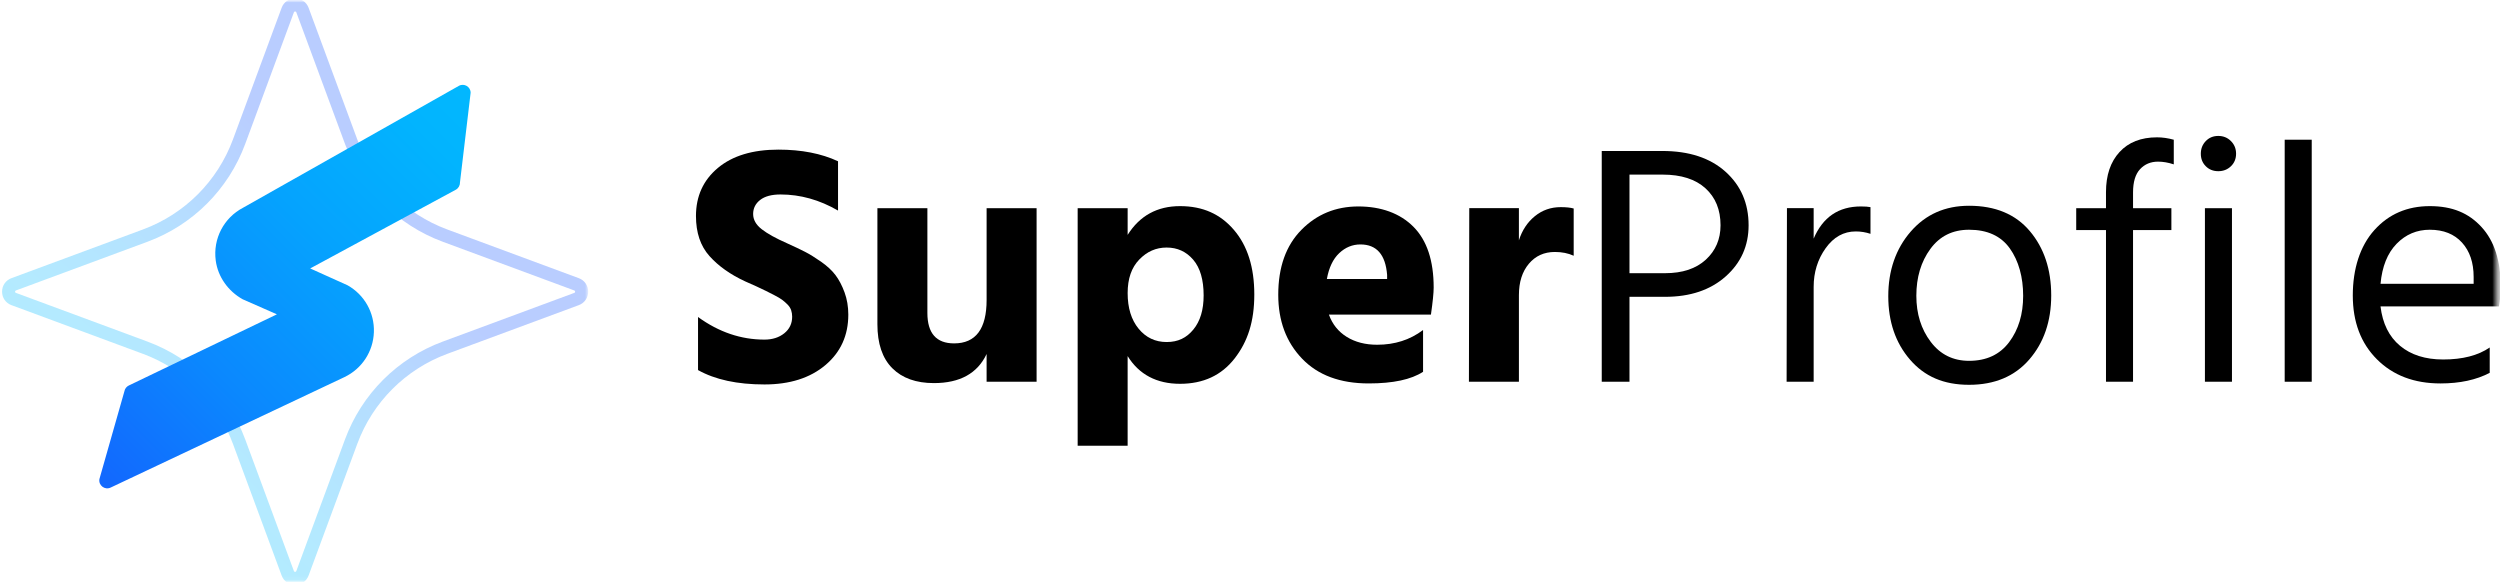
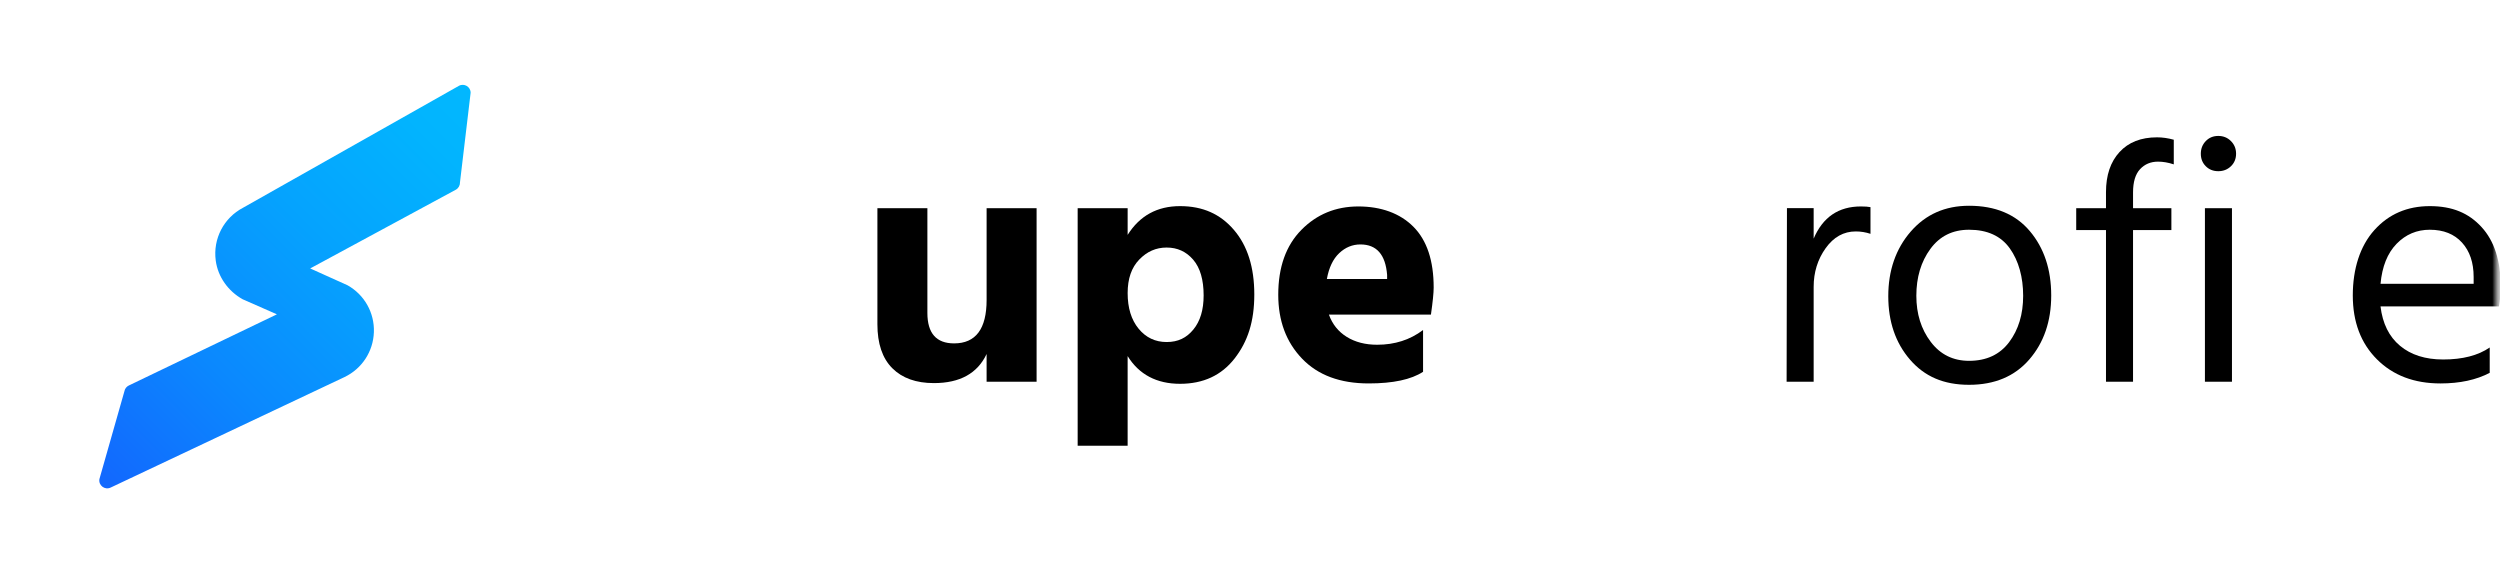
<svg xmlns="http://www.w3.org/2000/svg" width="485" height="113" viewBox="0 0 485 113" fill="none">
  <g clipPath="url(#clip0_5371_4168)">
    <mask id="mask0_5371_4168" style="mask-type:luminance" maskUnits="userSpaceOnUse" x="0" y="0" width="485" height="113">
      <path d="M484.385 0H0V113H484.385V0Z" fill="white" />
    </mask>
    <g mask="url(#mask0_5371_4168)">
      <mask id="mask1_5371_4168" style="mask-type:luminance" maskUnits="userSpaceOnUse" x="-1" y="-1" width="116" height="114">
        <path d="M114.017 -0.064H-0.035V112.916H114.017V-0.064Z" fill="white" />
      </mask>
      <g mask="url(#mask1_5371_4168)">
        <g opacity="0.3">
-           <path d="M57.252 113.472C56.072 113.472 55.048 112.758 54.638 111.65L45.194 86.114C42.196 78.011 35.836 71.643 27.737 68.647L2.216 59.197C1.11 58.789 0.396 57.762 0.396 56.581C0.396 55.4 1.11 54.376 2.216 53.965L27.737 44.515C35.836 41.515 42.199 35.151 45.194 27.048L54.638 1.511C55.045 0.404 56.072 -0.311 57.252 -0.311C58.433 -0.311 59.456 0.404 59.867 1.511L69.311 27.048C72.309 35.151 78.669 41.518 86.768 44.515L112.288 53.965C113.395 54.373 114.109 55.4 114.109 56.581C114.109 57.762 113.395 58.786 112.288 59.197L86.768 68.647C78.669 71.646 72.306 78.011 69.311 86.114L59.867 111.65C59.459 112.758 58.433 113.472 57.252 113.472ZM57.252 2.229C57.075 2.229 57.029 2.355 57.013 2.395L47.569 27.931C44.317 36.728 37.408 43.641 28.614 46.898L3.093 56.348C3.053 56.363 2.927 56.409 2.927 56.584C2.927 56.759 3.053 56.808 3.093 56.82L28.614 66.27C37.405 69.524 44.314 76.437 47.569 85.237L57.013 110.773C57.029 110.813 57.075 110.939 57.252 110.939C57.43 110.939 57.476 110.813 57.489 110.773L66.933 85.237C70.185 76.44 77.094 69.527 85.888 66.27L111.409 56.82C111.449 56.805 111.574 56.759 111.574 56.584C111.574 56.409 111.449 56.36 111.409 56.348L85.888 46.898C77.097 43.644 70.188 36.731 66.933 27.931L57.489 2.395C57.473 2.355 57.427 2.229 57.252 2.229Z" fill="url(#paint0_linear_5371_4168)" />
-         </g>
+           </g>
        <path d="M19.294 92.911L24.14 75.888C24.232 75.407 24.545 74.999 24.986 74.787L53.72 60.979L47.065 58.053C44.273 56.483 42.277 53.729 41.854 50.551C41.287 46.297 43.442 42.245 47.142 40.307L89.01 16.66C90.031 16.083 91.297 16.816 91.303 17.991L89.228 35.449C89.231 36.016 88.921 36.541 88.421 36.811L60.175 52.078L67.428 55.345C70.707 57.191 72.663 60.672 72.534 64.436C72.406 68.19 70.223 71.527 66.839 73.149L21.458 94.591C20.321 95.128 19.058 94.15 19.291 92.914L19.294 92.911ZM64.157 55.962C64.157 55.962 64.151 55.962 64.148 55.965H64.157V55.962Z" fill="url(#paint1_linear_5371_4168)" />
      </g>
-       <path d="M164.572 61.036C164.572 65.067 163.088 68.332 160.121 70.832C157.154 73.334 153.214 74.584 148.301 74.584C143.032 74.584 138.738 73.654 135.418 71.795V61.501C139.447 64.423 143.741 65.884 148.301 65.884C149.85 65.884 151.133 65.475 152.152 64.656C153.171 63.836 153.679 62.764 153.679 61.435C153.679 60.995 153.613 60.572 153.481 60.175C153.348 59.778 153.104 59.4 152.749 59.046C152.394 58.693 152.051 58.393 151.72 58.15C151.388 57.906 150.9 57.617 150.259 57.286C149.617 56.955 149.074 56.678 148.631 56.456C148.189 56.234 147.536 55.925 146.673 55.526C145.809 55.127 145.111 54.817 144.582 54.596C141.703 53.269 139.389 51.631 137.641 49.681C135.892 47.734 135.017 45.143 135.017 41.912C135.017 38.059 136.433 34.951 139.268 32.581C142.1 30.213 146.02 29.027 151.022 29.027C155.493 29.027 159.345 29.781 162.578 31.286V40.85C158.991 38.769 155.272 37.728 151.421 37.728C149.694 37.728 148.375 38.083 147.47 38.79C146.563 39.499 146.109 40.407 146.109 41.513C146.109 42.619 146.66 43.604 147.77 44.468C148.875 45.331 150.536 46.251 152.751 47.224C154.123 47.844 155.263 48.385 156.171 48.85C157.078 49.315 158.119 49.958 159.292 50.776C160.464 51.596 161.394 52.46 162.082 53.367C162.768 54.274 163.355 55.392 163.842 56.72C164.328 58.047 164.572 59.487 164.572 61.036Z" fill="black" />
      <path d="M201.097 74.055H191.401V68.677C189.63 72.439 186.221 74.321 181.173 74.321C177.719 74.321 175.03 73.359 173.105 71.433C171.179 69.507 170.216 66.662 170.216 62.898V40.385H179.913V60.707C179.913 64.648 181.64 66.617 185.093 66.617C189.299 66.617 191.402 63.805 191.402 58.183V40.385H201.099V74.055H201.097Z" fill="black" />
      <path d="M218.763 86.477H209.066V40.387H218.763V45.567C221.108 41.848 224.496 39.988 228.924 39.988C233.352 39.988 236.749 41.528 239.383 44.604C242.017 47.681 243.334 51.854 243.334 57.123C243.334 62.392 242.061 66.266 239.515 69.542C236.968 72.819 233.439 74.458 228.922 74.458C224.406 74.458 220.974 72.664 218.761 69.079V86.478L218.763 86.477ZM218.763 56.856C218.763 59.735 219.47 62.036 220.887 63.764C222.303 65.489 224.119 66.354 226.333 66.354C228.548 66.354 230.185 65.546 231.513 63.929C232.842 62.313 233.505 60.111 233.505 57.321C233.505 54.266 232.829 51.953 231.48 50.381C230.129 48.811 228.414 48.024 226.333 48.024C224.253 48.024 222.525 48.798 221.021 50.348C219.515 51.898 218.763 54.067 218.763 56.856Z" fill="black" />
      <path d="M276.074 72.128C273.77 73.634 270.252 74.386 265.514 74.386C259.979 74.386 255.673 72.782 252.596 69.572C249.518 66.363 247.981 62.235 247.981 57.185C247.981 51.83 249.475 47.633 252.464 44.6C255.452 41.567 259.138 40.051 263.522 40.051C267.906 40.051 271.601 41.367 274.214 44.001C276.826 46.636 278.132 50.566 278.132 55.789C278.132 56.807 277.954 58.556 277.601 61.035H257.811C258.475 62.895 259.625 64.335 261.264 65.353C262.901 66.372 264.872 66.88 267.175 66.88C270.584 66.88 273.551 65.928 276.074 64.025V72.128ZM263.921 47.421C262.371 47.421 260.999 47.987 259.803 49.115C258.609 50.243 257.811 51.915 257.412 54.13H269.101V53.332C268.791 49.392 267.064 47.421 263.921 47.421Z" fill="black" />
-       <path d="M294.667 74.054H284.971L285.037 40.384H294.667V46.626C295.287 44.679 296.316 43.117 297.756 41.944C299.194 40.77 300.866 40.184 302.771 40.184C303.833 40.184 304.674 40.272 305.295 40.45V49.614C304.233 49.126 303.015 48.882 301.642 48.882C299.562 48.882 297.878 49.647 296.595 51.174C295.31 52.701 294.669 54.727 294.669 57.25V74.052L294.667 74.054Z" fill="black" />
-       <path d="M323.026 57.583H316.119V74.052H310.738V29.291H322.493C327.673 29.291 331.757 30.63 334.745 33.31C337.733 35.989 339.229 39.452 339.229 43.702C339.229 47.688 337.745 50.998 334.778 53.632C331.811 56.267 327.894 57.583 323.024 57.583H323.026ZM322.561 33.874H316.119V53H323.026C326.39 53 329.024 52.126 330.929 50.376C332.832 48.628 333.784 46.403 333.784 43.702C333.784 40.692 332.809 38.301 330.862 36.531C328.914 34.762 326.147 33.874 322.561 33.874Z" fill="black" />
      <path d="M351.849 74.053H346.603L346.669 40.383H351.849V46.293C353.62 42.131 356.674 40.051 361.014 40.051C361.812 40.051 362.43 40.094 362.874 40.183V45.363C361.944 45.053 360.992 44.898 360.018 44.898C357.671 44.898 355.723 45.983 354.173 48.152C352.624 50.324 351.849 52.824 351.849 55.657V74.053Z" fill="black" />
      <path d="M397.936 57.317C397.936 62.319 396.519 66.46 393.686 69.737C390.852 73.012 386.955 74.652 381.998 74.652C377.041 74.652 373.353 73.024 370.543 69.772C367.731 66.517 366.326 62.412 366.326 57.451C366.326 52.491 367.776 48.275 370.675 44.932C373.574 41.59 377.349 39.918 381.998 39.918C387.089 39.918 391.019 41.556 393.785 44.833C396.552 48.11 397.936 52.271 397.936 57.319V57.317ZM371.77 57.383C371.77 60.881 372.7 63.859 374.56 66.315C376.419 68.774 378.899 70.001 381.998 70.001C385.362 70.001 387.953 68.795 389.769 66.383C391.583 63.97 392.492 60.97 392.492 57.385C392.492 53.8 391.628 50.6 389.901 48.187C388.174 45.773 385.539 44.569 381.998 44.569C378.81 44.569 376.308 45.808 374.494 48.288C372.678 50.767 371.77 53.798 371.77 57.385V57.383Z" fill="black" />
      <path d="M421.247 44.639H413.809V74.059H408.562V44.639H402.785V40.389H408.562V37.267C408.562 33.992 409.437 31.401 411.186 29.498C412.935 27.595 415.358 26.643 418.459 26.643C419.521 26.643 420.606 26.799 421.713 27.108V31.889C420.651 31.535 419.633 31.358 418.659 31.358C417.242 31.358 416.079 31.845 415.172 32.818C414.265 33.793 413.81 35.298 413.81 37.335V40.391H421.248V44.641L421.247 44.639Z" fill="black" />
      <path d="M432.803 27.367C433.468 28.032 433.799 28.851 433.799 29.824C433.799 30.797 433.468 31.607 432.803 32.249C432.138 32.892 431.32 33.212 430.346 33.212C429.373 33.212 428.563 32.892 427.923 32.249C427.28 31.607 426.96 30.801 426.96 29.824C426.96 28.847 427.28 28.032 427.923 27.367C428.563 26.702 429.373 26.371 430.346 26.371C431.32 26.371 432.14 26.704 432.803 27.367ZM433.001 74.056H427.755V40.386H433.001V74.056Z" fill="black" />
-       <path d="M448.475 74.057H443.229V27.104H448.475V74.057Z" fill="black" />
      <path d="M483.007 72.328C480.393 73.702 477.207 74.388 473.444 74.388C468.352 74.388 464.246 72.828 461.124 69.706C458.002 66.586 456.442 62.458 456.442 57.321C456.442 52.185 457.837 47.736 460.626 44.637C463.415 41.538 467.002 39.988 471.385 39.988C475.767 39.988 478.932 41.339 481.412 44.04C483.891 46.74 485.131 50.571 485.131 55.53C485.131 56.947 485.019 58.253 484.798 59.447H461.821C462.219 62.768 463.482 65.315 465.606 67.084C467.73 68.856 470.521 69.741 473.974 69.741C477.736 69.741 480.748 68.966 483.005 67.415V72.33L483.007 72.328ZM471.385 44.569C468.86 44.569 466.713 45.476 464.942 47.292C463.172 49.108 462.13 51.699 461.822 55.063H479.887V53.735C479.887 50.945 479.133 48.72 477.628 47.061C476.122 45.401 474.042 44.571 471.386 44.571L471.385 44.569Z" fill="black" />
    </g>
  </g>
  <defs>
    <linearGradient id="paint0_linear_5371_4168" x1="28.311" y1="86.776" x2="86.231" y2="26.423" gradientUnits="userSpaceOnUse">
      <stop stop-color="#01BCFF" />
      <stop offset="0.12" stop-color="#02B6FE" />
      <stop offset="0.29" stop-color="#05A5FE" />
      <stop offset="0.47" stop-color="#0A8AFE" />
      <stop offset="0.67" stop-color="#1264FE" />
      <stop offset="0.73" stop-color="#1558FE" />
    </linearGradient>
    <linearGradient id="paint1_linear_5371_4168" x1="-10.803" y1="124.649" x2="106.558" y2="7.355" gradientUnits="userSpaceOnUse">
      <stop offset="0.27" stop-color="#1269FE" />
      <stop offset="0.45" stop-color="#0B88FE" />
      <stop offset="0.65" stop-color="#05A3FE" />
      <stop offset="0.82" stop-color="#02B4FE" />
      <stop offset="0.95" stop-color="#01BAFF" />
    </linearGradient>
    <clipPath id="clip0_5371_4168">
      <rect width="485" height="113" fill="black" />
    </clipPath>
  </defs>
</svg>